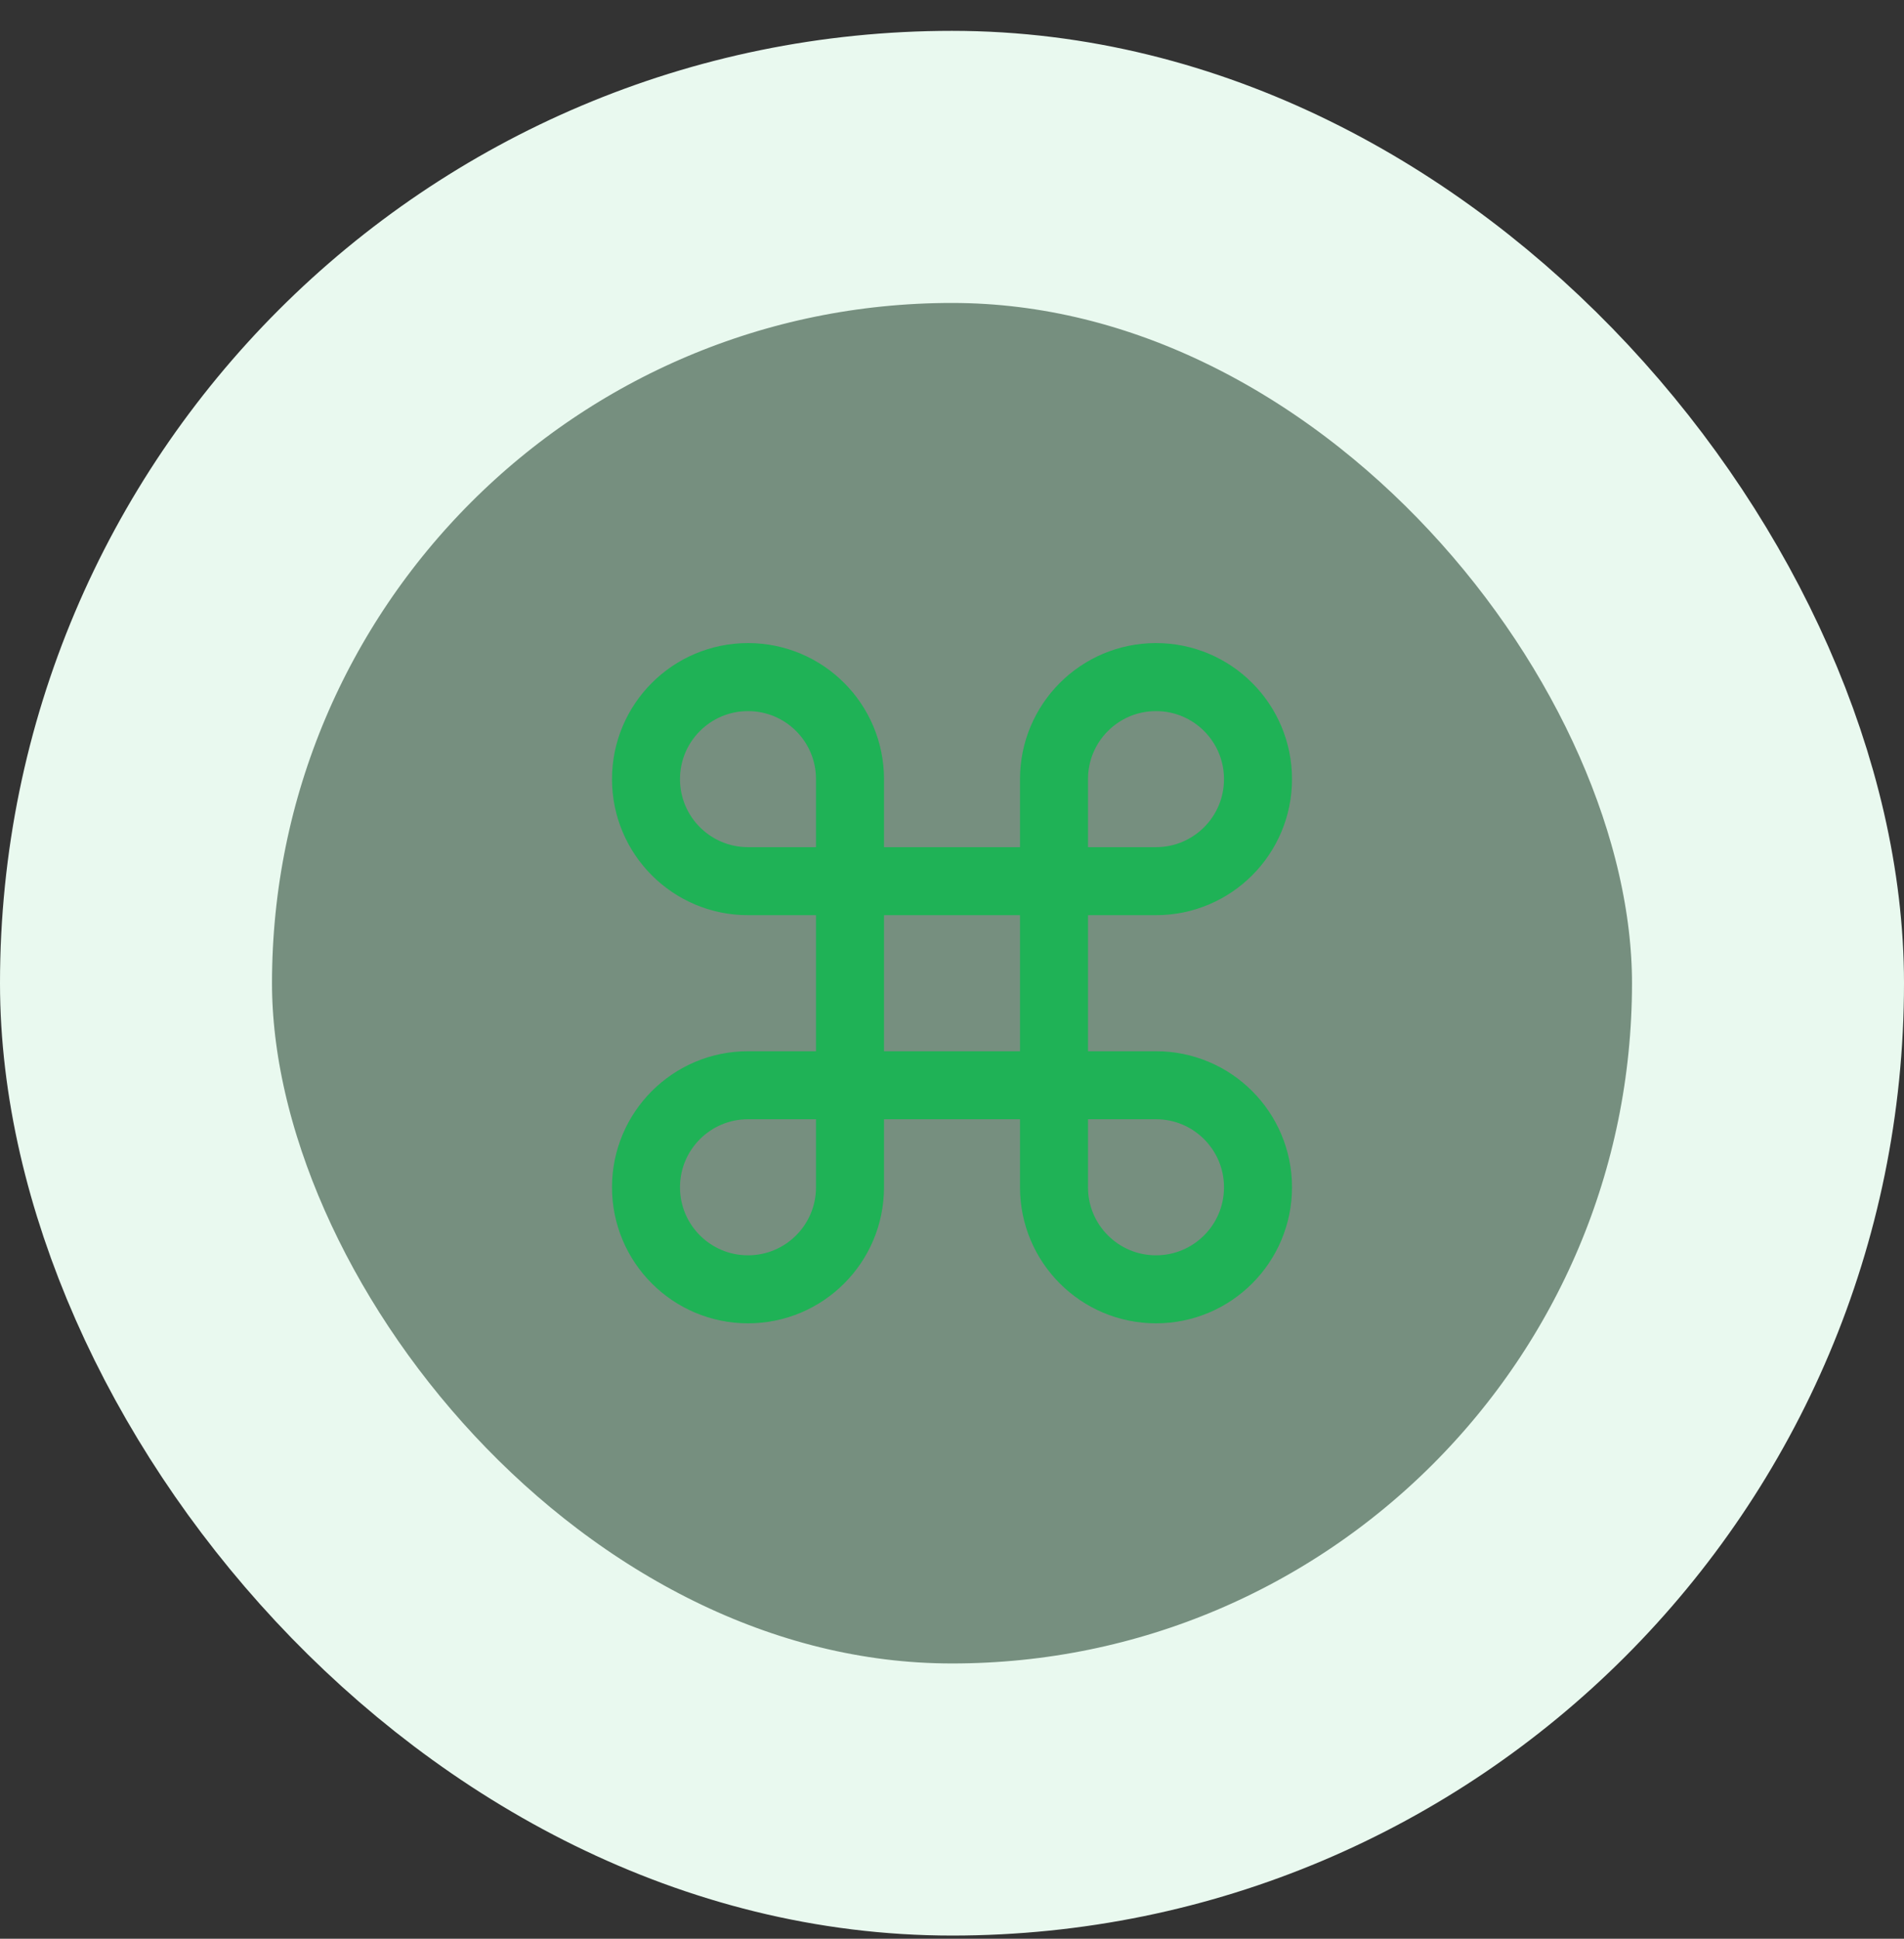
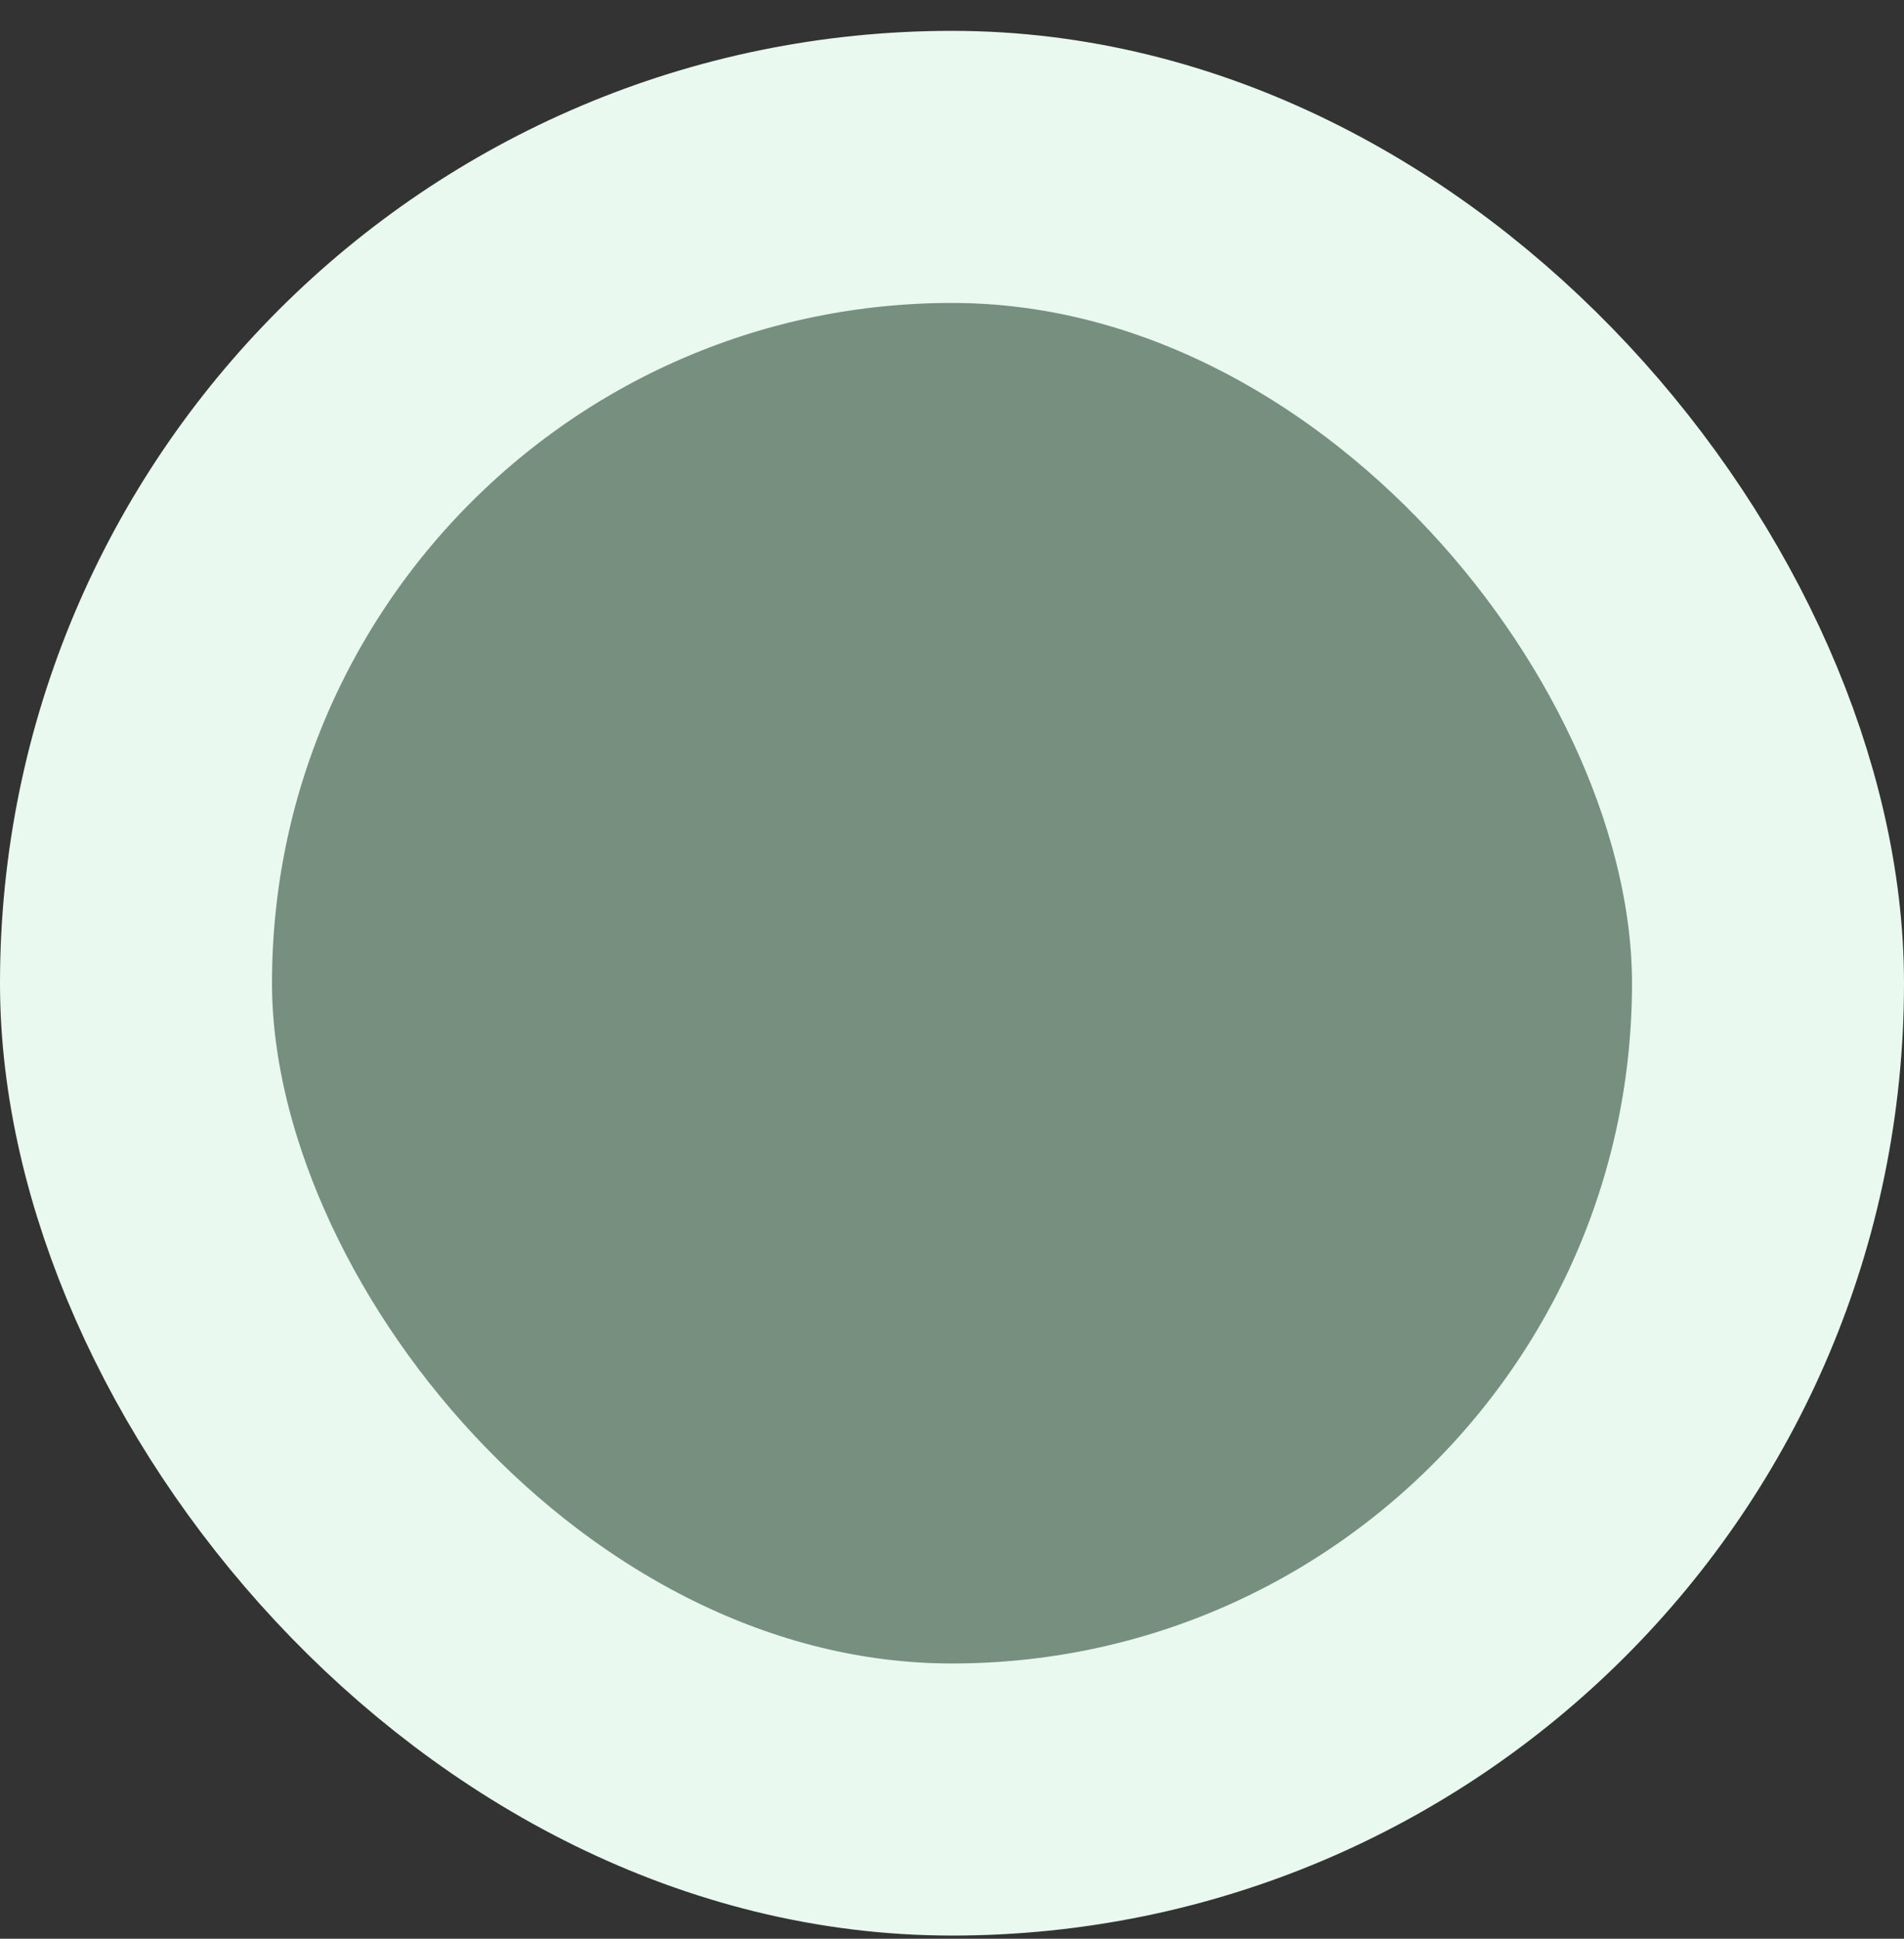
<svg xmlns="http://www.w3.org/2000/svg" width="56" height="57" viewBox="0 0 56 57" fill="none">
  <rect x="0" y="0" width="56" height="57" fill="#333333" stroke="none" />
  <rect x="4" y="4.907" width="48" height="48" rx="24" fill="#BAEDCD" fill-opacity="0.5" />
-   <path d="M25 25.907V22.907C25 21.25 23.657 19.907 22 19.907C20.343 19.907 19 21.25 19 22.907C19 24.564 20.343 25.907 22 25.907H25ZM25 25.907V31.907M25 25.907H31M25 31.907V34.907C25 36.564 23.657 37.907 22 37.907C20.343 37.907 19 36.564 19 34.907C19 33.25 20.343 31.907 22 31.907H25ZM25 31.907H31M31 31.907H34C35.657 31.907 37 33.25 37 34.907C37 36.564 35.657 37.907 34 37.907C32.343 37.907 31 36.564 31 34.907V31.907ZM31 31.907V25.907M31 25.907V22.907C31 21.25 32.343 19.907 34 19.907C35.657 19.907 37 21.25 37 22.907C37 24.564 35.657 25.907 34 25.907H31Z" stroke="#1FB256" stroke-width="2" stroke-linecap="round" stroke-linejoin="round" />
  <rect x="4" y="4.907" width="48" height="48" rx="24" stroke="#E9F9EF" stroke-width="8" />
</svg>